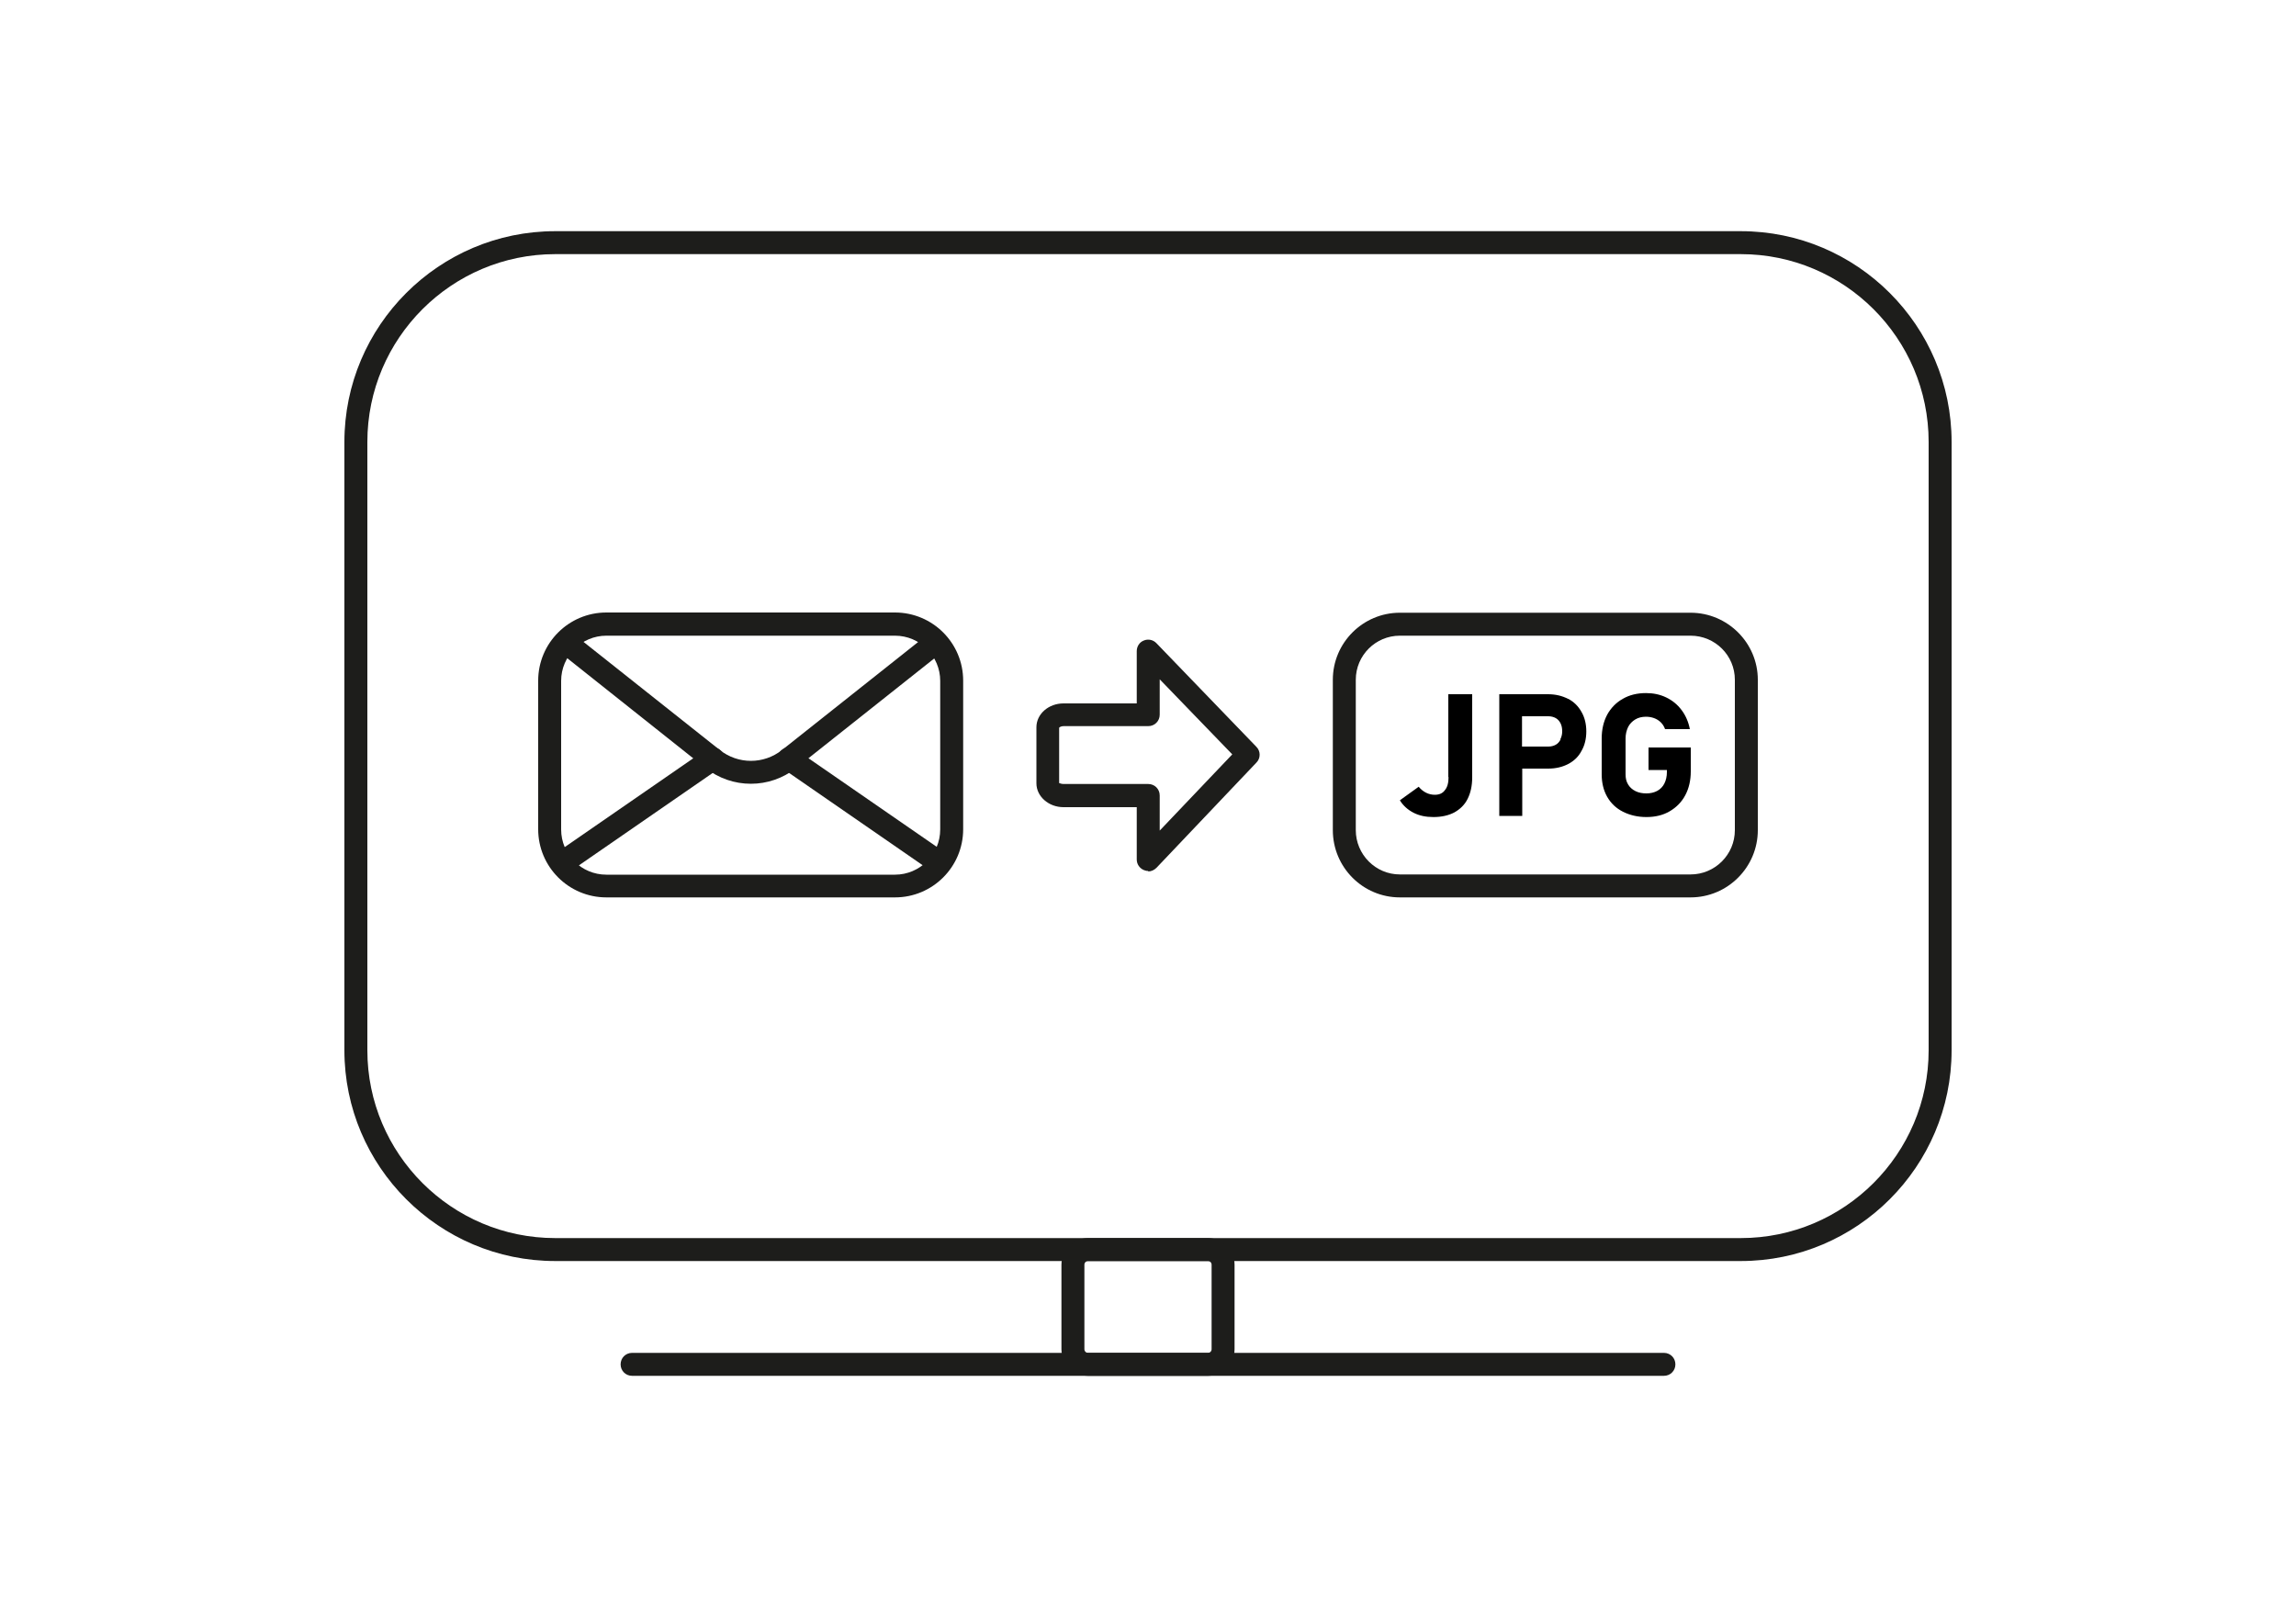
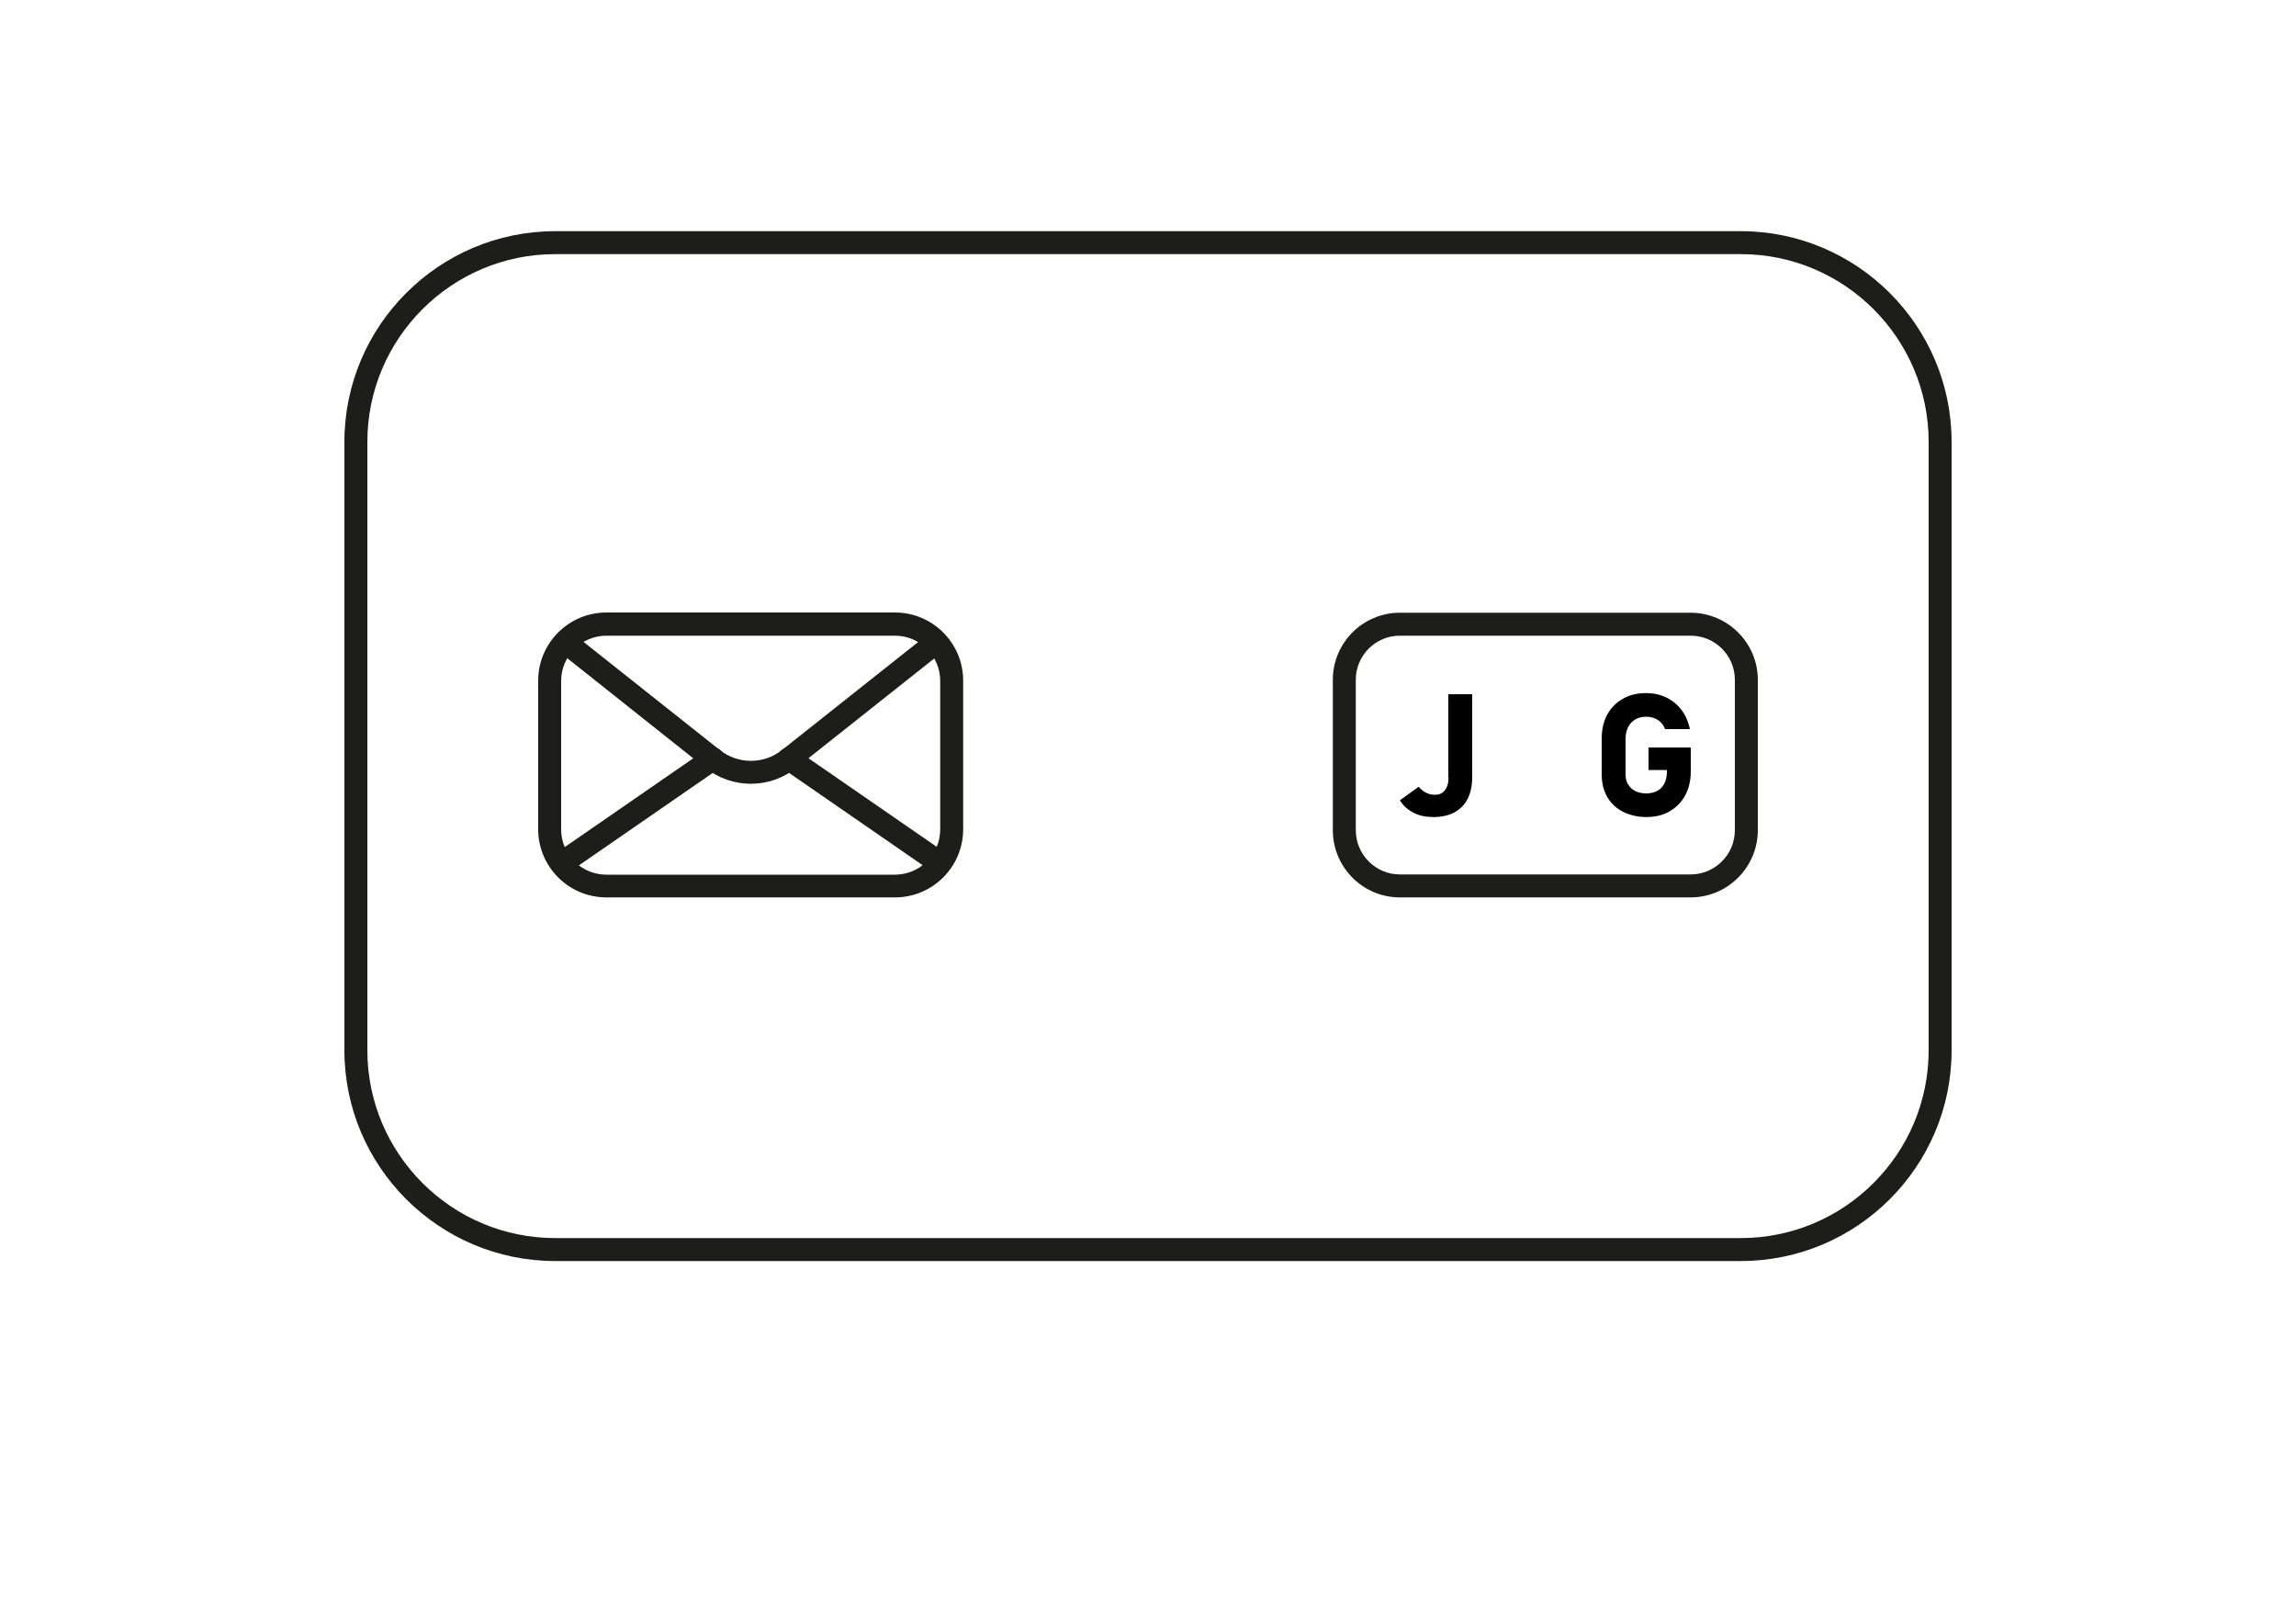
<svg xmlns="http://www.w3.org/2000/svg" id="Livello_1" data-name="Livello 1" viewBox="0 0 100 70">
  <defs>
    <style>
      .cls-1 {
        fill: #1d1d1b;
      }
    </style>
  </defs>
  <g>
    <path class="cls-1" d="M75.82,54.93H24.18c-5.06,0-9.18-4.12-9.18-9.18v-26.5c0-5.06,4.12-9.18,9.18-9.18h51.64c5.06,0,9.18,4.12,9.18,9.18v26.5c0,5.06-4.12,9.18-9.18,9.18ZM24.18,11.07c-4.51,0-8.18,3.67-8.18,8.18v26.5c0,4.51,3.67,8.18,8.18,8.18h51.64c4.51,0,8.18-3.67,8.18-8.18v-26.5c0-4.51-3.67-8.18-8.18-8.18H24.18Z" />
-     <path class="cls-1" d="M52.61,59.93h-5.22c-.64,0-1.16-.52-1.16-1.16v-3.68c0-.64.52-1.16,1.16-1.16h5.22c.64,0,1.16.52,1.16,1.16v3.68c0,.64-.52,1.16-1.16,1.16ZM47.39,54.93c-.09,0-.16.07-.16.16v3.68c0,.09.07.16.16.16h5.22c.09,0,.16-.07.16-.16v-3.68c0-.09-.07-.16-.16-.16h-5.22Z" />
-     <path class="cls-1" d="M72.47,59.93H27.53c-.28,0-.5-.22-.5-.5s.22-.5.5-.5h44.94c.28,0,.5.22.5.5s-.22.5-.5.5Z" />
  </g>
  <g>
-     <path class="cls-1" d="M50.01,37.94c-.06,0-.12-.01-.19-.04-.19-.08-.31-.26-.31-.46v-2.28h-3.19c-.65,0-1.18-.47-1.18-1.04v-2.44c0-.58.53-1.04,1.18-1.04h3.19v-2.28c0-.2.12-.39.31-.46.19-.08.41-.03.55.12l4.35,4.51c.19.19.19.5,0,.69l-4.35,4.58c-.1.1-.23.16-.36.16ZM46.14,34.11s.08.04.18.04h3.69c.28,0,.5.22.5.5v1.53l3.16-3.32-3.16-3.27v1.54c0,.28-.22.5-.5.5h-3.69c-.11,0-.18.05-.19.07v2.42s0,0,0,0Z" />
    <g>
      <path class="cls-1" d="M38.98,39.09h-12.57c-1.64,0-2.97-1.33-2.97-2.97v-6.47c0-1.64,1.33-2.97,2.97-2.97h12.57c1.64,0,2.97,1.33,2.97,2.97v6.47c0,1.64-1.33,2.97-2.97,2.97ZM26.41,27.69c-1.08,0-1.97.88-1.97,1.97v6.47c0,1.09.88,1.97,1.97,1.97h12.57c1.08,0,1.97-.88,1.97-1.97v-6.47c0-1.08-.88-1.97-1.97-1.97h-12.57Z" />
      <path class="cls-1" d="M32.7,34.14c-.7,0-1.39-.23-1.98-.69l-6.33-5.03c-.22-.17-.25-.49-.08-.7.17-.22.49-.25.7-.08l6.34,5.03c.8.63,1.91.63,2.71,0l6.34-5.03c.22-.17.53-.14.7.08.17.22.14.53-.08.7l-6.34,5.03c-.58.46-1.28.69-1.97.69Z" />
      <path class="cls-1" d="M24.7,37.94c-.16,0-.31-.08-.41-.22-.16-.23-.1-.54.13-.7l6.34-4.38c.23-.16.54-.1.7.13.16.23.1.54-.13.7l-6.34,4.38c-.09.06-.19.09-.28.09Z" />
      <path class="cls-1" d="M40.7,37.94c-.1,0-.2-.03-.28-.09l-6.34-4.38c-.23-.16-.28-.47-.13-.7.16-.23.47-.29.7-.13l6.34,4.38c.23.16.28.47.13.7-.1.14-.25.22-.41.22Z" />
    </g>
    <g>
      <path class="cls-1" d="M73.63,39.09h-12.66c-1.61,0-2.92-1.31-2.92-2.93v-6.55c0-1.61,1.31-2.92,2.92-2.92h12.66c1.61,0,2.93,1.31,2.93,2.92v6.55c0,1.61-1.31,2.93-2.93,2.93ZM60.97,27.69c-1.06,0-1.92.86-1.92,1.92v6.55c0,1.06.86,1.93,1.92,1.93h12.66c1.06,0,1.93-.86,1.93-1.93v-6.55c0-1.06-.86-1.92-1.93-1.92h-12.66Z" />
      <g>
        <path d="M63.09,33.85c0,.25-.05.44-.16.57-.1.14-.25.2-.44.2-.13,0-.26-.03-.38-.09-.12-.06-.23-.15-.32-.26l-.82.59c.14.23.34.41.59.54s.54.19.87.19c.36,0,.66-.07.91-.2.25-.14.45-.33.58-.59.13-.26.2-.57.2-.94v-3.62h-1.04v3.61Z" />
-         <path d="M68.29,30.44c-.25-.13-.54-.2-.87-.2h-2.12v5.3h1v-2.06h1.13c.33,0,.62-.07.87-.2.25-.13.45-.32.58-.57.14-.24.21-.53.21-.85s-.07-.61-.21-.85c-.14-.25-.33-.44-.58-.57ZM67.97,32.21c-.05.1-.12.18-.21.23-.09.05-.2.08-.32.08h-1.15v-1.32h1.15c.12,0,.23.03.32.08.09.05.16.13.21.23.05.1.07.22.07.35s-.03.24-.08.34Z" />
        <path d="M71.8,32.58v.96h.8v.09c0,.19-.04.36-.11.5-.07.14-.18.25-.31.32s-.29.11-.47.11-.34-.03-.48-.1c-.14-.07-.25-.17-.32-.29-.08-.13-.11-.27-.11-.44v-1.56c0-.19.04-.35.11-.5.07-.14.18-.25.31-.33.13-.08.29-.12.47-.12.12,0,.24.02.35.06.11.04.21.1.3.19.08.08.14.18.18.29h1.08c-.06-.31-.18-.59-.36-.83-.18-.24-.4-.42-.67-.55-.27-.13-.56-.19-.88-.19-.38,0-.72.08-1.01.25-.29.16-.52.4-.68.69-.16.3-.24.65-.24,1.04v1.56c0,.37.08.7.24.98.16.28.39.5.69.65s.64.23,1.02.23.72-.08,1.01-.25.52-.4.68-.7c.16-.3.24-.65.24-1.04v-1.04h-1.84Z" />
      </g>
    </g>
  </g>
</svg>